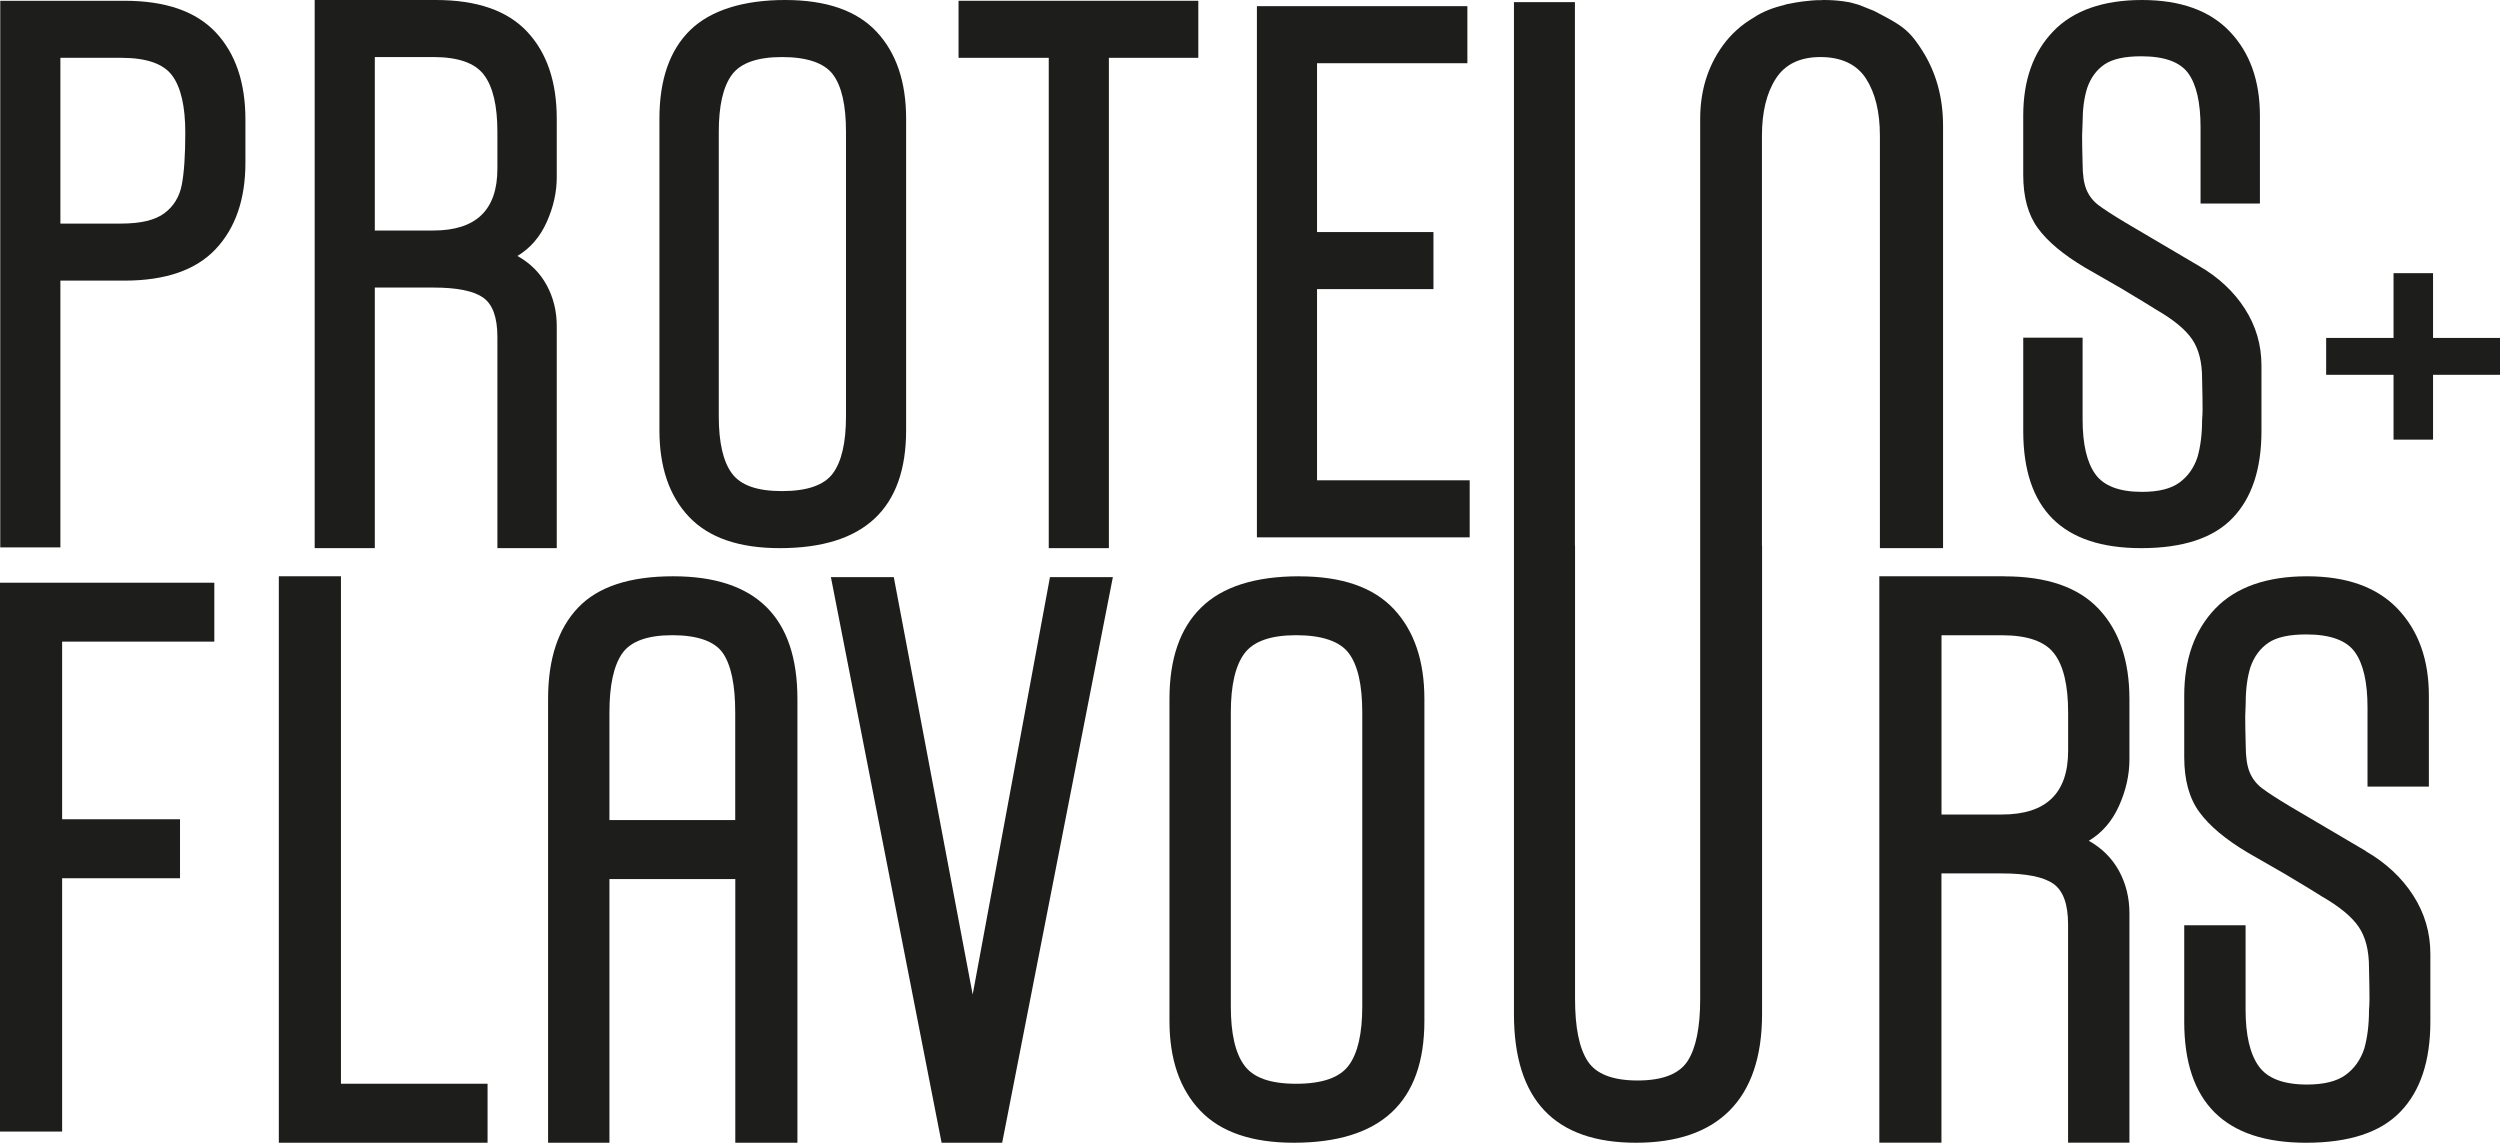
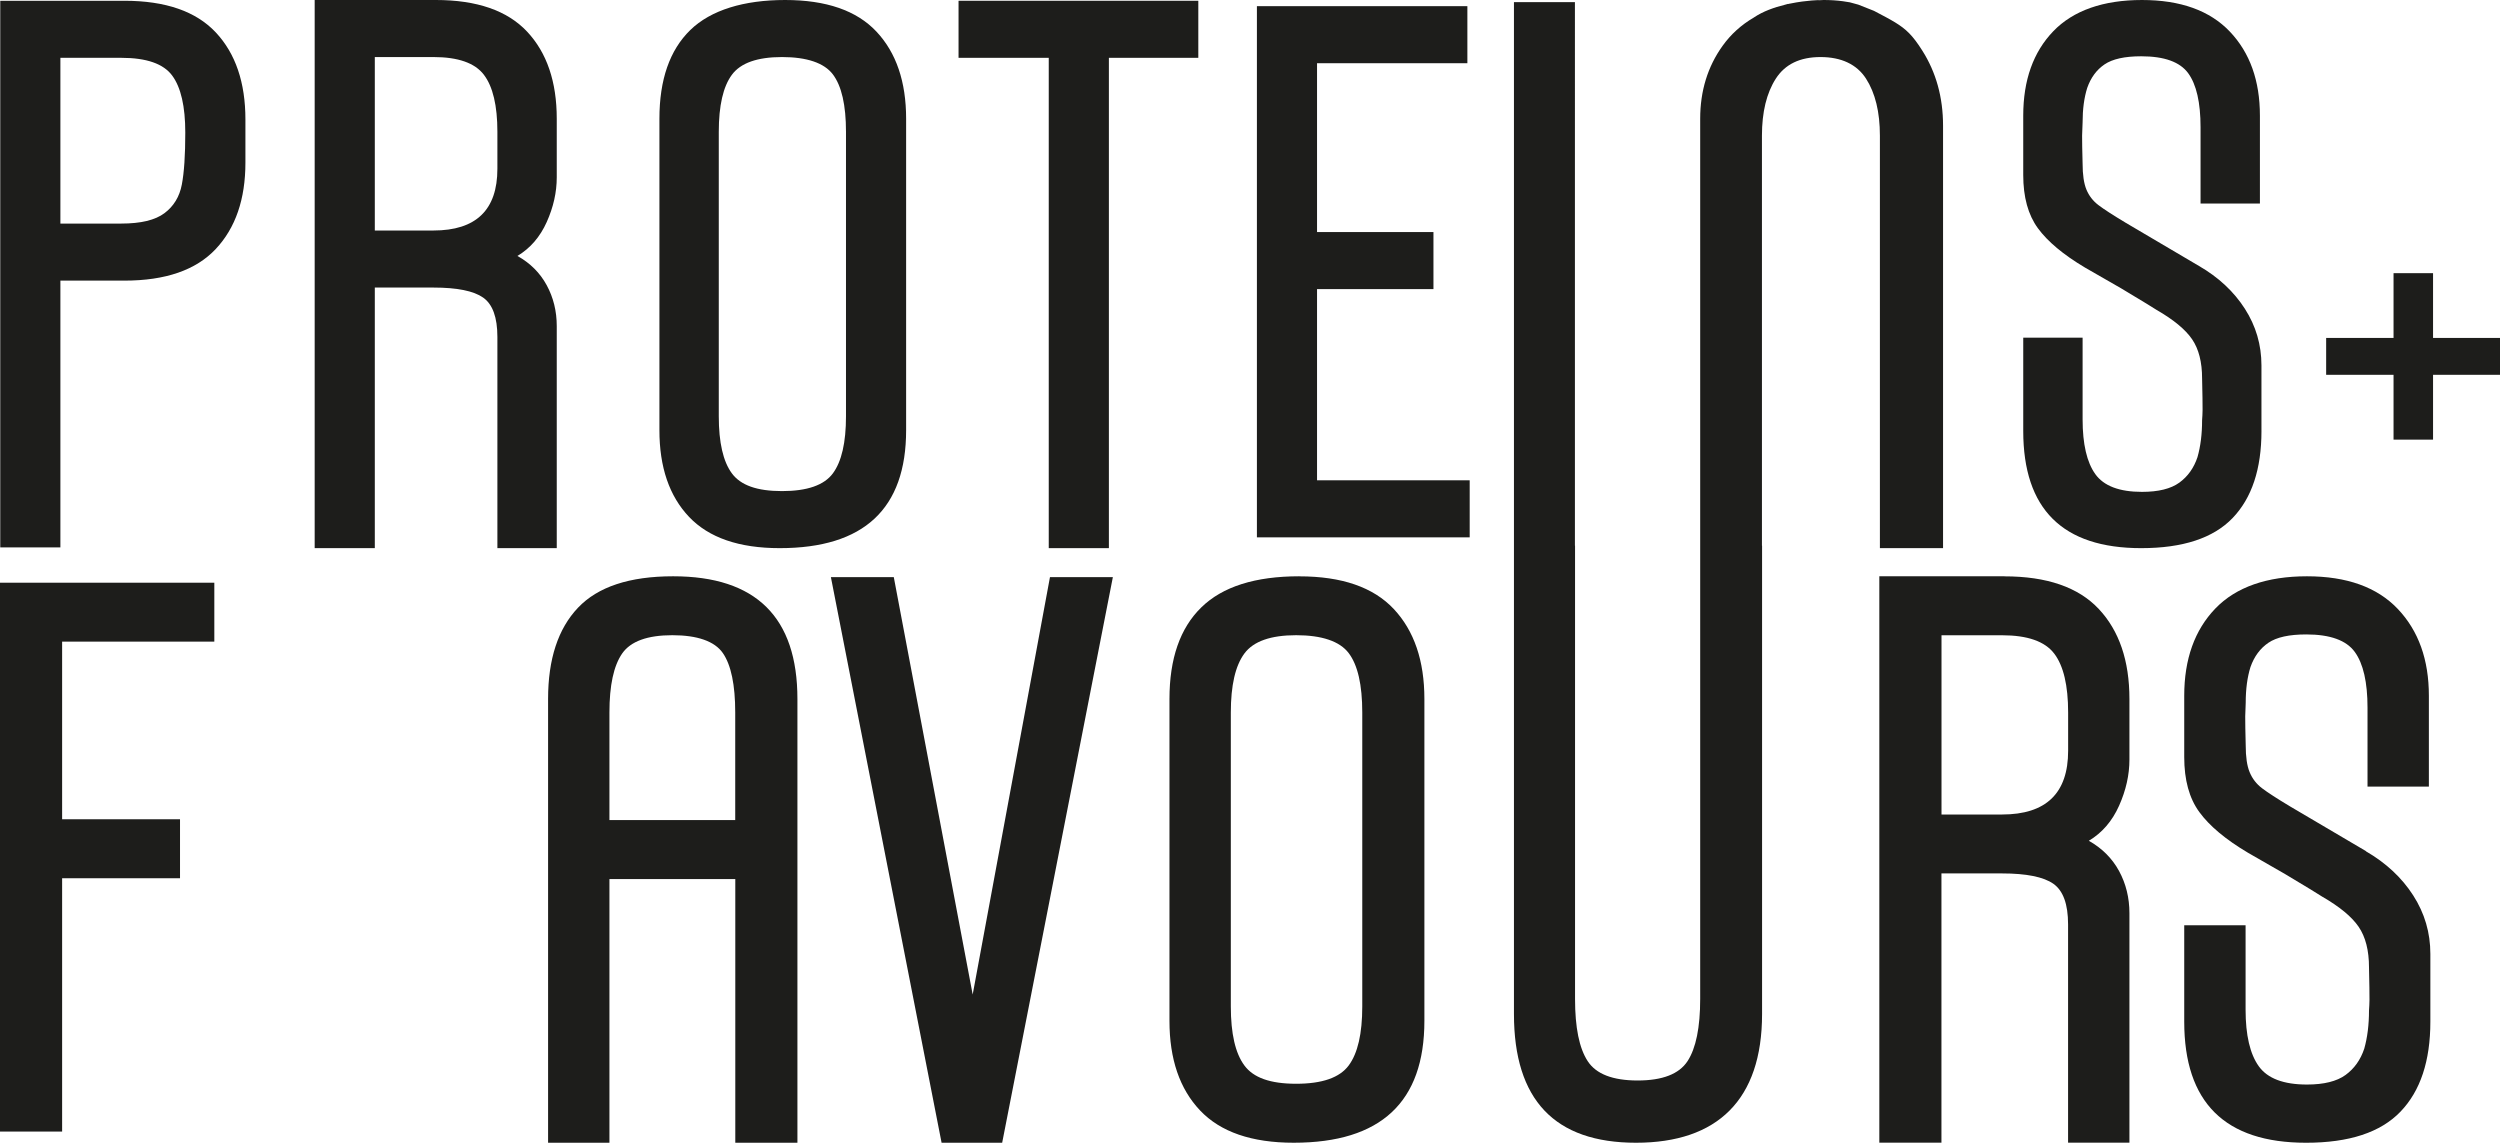
<svg xmlns="http://www.w3.org/2000/svg" viewBox="0 0 389.13 177.87" data-name="Laag 2" id="Laag_2">
  <defs>
    <style>
      .cls-1 {
        fill: #1d1d1b;
      }
    </style>
  </defs>
  <g data-name="Laag 1" id="Laag_1-2">
    <g>
      <polygon points="0 176.13 9.67 176.13 9.67 136.7 28.02 136.7 28.02 127.52 9.67 127.52 9.67 99.87 33.36 99.87 33.36 90.7 0 90.7 0 176.13" class="cls-1" />
-       <polygon points="53.07 89.7 43.4 89.7 43.4 177.87 75.89 177.87 75.89 168.69 53.07 168.69 53.07 89.7" class="cls-1" />
      <path d="m104.78,89.7c-6.78,0-11.72,1.63-14.82,4.9-3.1,3.27-4.65,8-4.65,14.2v69.07h9.55v-41.04h19.59v41.04h9.67v-69.07c0-12.73-6.45-19.1-19.34-19.1Zm9.67,37.94h-19.59v-16.74c0-4.22.66-7.27,1.98-9.18,1.32-1.9,3.93-2.85,7.81-2.85s6.59.93,7.87,2.79c1.28,1.86,1.92,4.94,1.92,9.24v16.74Z" class="cls-1" />
      <polygon points="151.4 154.8 139.12 89.83 129.33 89.83 146.56 177.87 155.99 177.87 173.22 89.83 163.43 89.83 151.4 154.8" class="cls-1" />
      <path d="m202.24,89.7c-6.86,0-11.95,1.61-15.25,4.84-3.31,3.22-4.96,7.98-4.96,14.26v50.1c0,5.95,1.59,10.6,4.77,13.95,3.18,3.35,8.04,5.02,14.57,5.02,13.56,0,20.34-6.32,20.34-18.97v-50.1c0-5.95-1.59-10.62-4.77-14.01-3.18-3.39-8.08-5.08-14.69-5.08Zm9.8,66.96c0,4.22-.7,7.28-2.11,9.18-1.41,1.9-4.13,2.85-8.18,2.85s-6.66-.95-8.06-2.85c-1.41-1.9-2.11-4.96-2.11-9.18v-45.76c0-4.22.7-7.27,2.11-9.18,1.41-1.9,4.09-2.85,8.06-2.85s6.78.93,8.18,2.79c1.41,1.86,2.11,4.94,2.11,9.24v45.76Z" class="cls-1" />
      <path d="m311.99,89.7h-19.47v88.16h9.67v-41.91h9.42c3.8,0,6.47.54,8,1.61,1.53,1.08,2.29,3.18,2.29,6.32v33.98h9.55v-35.71c0-2.4-.54-4.59-1.61-6.57-1.08-1.98-2.65-3.55-4.71-4.71,2.07-1.24,3.64-3.06,4.71-5.46,1.07-2.4,1.61-4.79,1.61-7.19v-9.42c0-5.95-1.59-10.62-4.77-14.01-3.18-3.39-8.08-5.08-14.69-5.08Zm9.92,27.16c0,6.61-3.43,9.92-10.29,9.92h-9.42v-27.9h9.42c3.97,0,6.67.95,8.12,2.85,1.45,1.9,2.17,4.96,2.17,9.18v5.95Z" class="cls-1" />
      <path d="m368.27,132.48l-11.78-6.94c-2.07-1.24-3.53-2.19-4.4-2.85-.87-.66-1.51-1.49-1.92-2.48-.42-.99-.62-2.4-.62-4.22,0-.66-.02-1.55-.06-2.67-.04-1.12-.02-2.42.06-3.91,0-2.15.25-4.01.74-5.58.58-1.65,1.51-2.91,2.79-3.78,1.28-.87,3.24-1.3,5.89-1.3,3.72,0,6.24.91,7.56,2.73,1.32,1.82,1.98,4.71,1.98,8.68v12.28h9.55v-14.14c0-5.62-1.61-10.12-4.84-13.52-3.22-3.39-7.94-5.08-14.14-5.08s-11.04,1.67-14.26,5.02c-3.22,3.35-4.84,7.87-4.84,13.58v9.55c0,3.55.78,6.41,2.36,8.56,1.57,2.15,4.09,4.26,7.56,6.32l5.83,3.35c3.31,1.98,5.21,3.14,5.7,3.47,2.73,1.57,4.63,3.14,5.7,4.71,1.07,1.57,1.61,3.68,1.61,6.32,0,.66.02,1.7.06,3.1.04,1.41.02,2.6-.06,3.6,0,2.23-.25,4.22-.74,5.95-.58,1.74-1.55,3.1-2.91,4.09-1.36.99-3.37,1.49-6.01,1.49-3.64,0-6.14-.95-7.5-2.85-1.36-1.9-2.05-4.84-2.05-8.8v-13.14h-9.55v15c0,12.57,6.32,18.85,18.97,18.85,6.7,0,11.59-1.61,14.69-4.84,3.1-3.22,4.65-7.89,4.65-14.01v-10.54c0-3.31-.89-6.34-2.67-9.11-1.78-2.77-4.24-5.06-7.38-6.88Z" class="cls-1" />
      <path d="m19.36.12H.04v85.08h9.36v-41.52h9.96c6.4,0,11.14-1.64,14.22-4.92,3.08-3.28,4.62-7.76,4.62-13.44v-6.72c0-5.76-1.54-10.28-4.62-13.56C30.5,1.76,25.76.12,19.36.12Zm8.94,28.62c-.36,1.88-1.26,3.36-2.7,4.44-1.44,1.08-3.68,1.62-6.72,1.62h-9.48V9h9.48c3.92,0,6.56.92,7.92,2.76,1.36,1.84,2.04,4.8,2.04,8.88,0,3.52-.18,6.22-.54,8.1Z" class="cls-1" />
      <path d="m86.66,85.32v-34.56c0-2.32-.52-4.44-1.56-6.36-1.04-1.92-2.56-3.44-4.56-4.56,2-1.2,3.52-2.96,4.56-5.28,1.04-2.32,1.56-4.64,1.56-6.96v-9.12c0-5.76-1.54-10.28-4.62-13.56-3.08-3.28-7.82-4.92-14.22-4.92h-18.84v85.32h9.36v-40.56h9.12c3.68,0,6.26.52,7.74,1.56,1.48,1.04,2.22,3.08,2.22,6.12v32.88h9.24Zm-19.2-49.44h-9.12V8.88h9.12c3.84,0,6.46.92,7.86,2.76,1.4,1.84,2.1,4.8,2.1,8.88v5.76c0,6.4-3.32,9.6-9.96,9.6Z" class="cls-1" />
      <path d="m121.36,85.32c13.12,0,19.68-6.12,19.68-18.36V18.48c0-5.76-1.54-10.28-4.62-13.56-3.08-3.28-7.82-4.92-14.22-4.92s-11.56,1.56-14.76,4.68c-3.2,3.12-4.8,7.72-4.8,13.8v48.48c0,5.76,1.54,10.26,4.62,13.5,3.08,3.24,7.78,4.86,14.1,4.86Zm-9.48-64.8c0-4.08.68-7.04,2.04-8.88,1.36-1.84,3.96-2.76,7.8-2.76s6.56.9,7.92,2.7c1.36,1.8,2.04,4.78,2.04,8.94v44.28c0,4.08-.68,7.04-2.04,8.88-1.36,1.84-4,2.76-7.92,2.76s-6.44-.92-7.8-2.76c-1.36-1.84-2.04-4.8-2.04-8.88V20.52Z" class="cls-1" />
      <polygon points="163.24 85.32 172.6 85.32 172.6 9 186.52 9 186.52 .12 149.2 .12 149.2 9 163.24 9 163.24 85.32" class="cls-1" />
      <polygon points="205 45 223.12 45 223.12 36.12 205 36.12 205 9.84 228.4 9.84 228.4 .96 195.64 .96 195.64 83.64 228.76 83.64 228.76 74.76 205 74.76 205 45" class="cls-1" />
      <path d="m292.6,85.32h9.84V19.56c0-4.4-1.08-8.3-3.24-11.7-.74-1.17-1.37-2.01-2.04-2.69-1.28-1.3-2.73-2.04-5.47-3.48l-2.45-.97-1.32-.36c-.36-.07-.72-.12-1.09-.17-.96-.13-1.95-.19-2.99-.19-.27,0-.52.03-.78.04.09-.02.11-.03,0-.02.46-.01-1.74-.02-4.43.54-.19.03-.31.04-.31.04,0,0,.08,0,.22-.02-.08.02-.16.03-.24.05l.02-.03c-.18.04-.35.1-.53.15-1.63.4-3.36,1.01-4.76,1.95-.02.02-.04.03-.06.04-1.95,1.14-3.57,2.61-4.85,4.4-2.32,3.24-3.48,7.02-3.48,11.34v66.45h0v70.55c0,4.45-.66,7.68-1.97,9.69-1.32,2.01-3.91,3.01-7.77,3.01s-6.46-1-7.77-3.01c-1.32-2.01-1.97-5.24-1.97-9.69v-70.55h-.02V.33h-9.49v157.51c0,13.35,6.33,20.03,19,20.03s19.62-6.68,19.62-20.03v-72.91h-.02V21.12c0-3.68.72-6.64,2.16-8.88,1.44-2.24,3.76-3.36,6.96-3.36s5.64,1.12,7.08,3.36c1.44,2.24,2.16,5.2,2.16,8.88v64.2Z" class="cls-1" />
      <path d="m352,67.08v-10.2c0-3.2-.86-6.14-2.58-8.82-1.72-2.68-4.1-4.9-7.14-6.66l-11.4-6.72c-2-1.2-3.42-2.12-4.26-2.76-.84-.64-1.46-1.44-1.86-2.4-.4-.96-.6-2.32-.6-4.08,0-.64-.02-1.5-.06-2.58-.04-1.08-.02-2.34.06-3.78,0-2.08.24-3.88.72-5.4.56-1.6,1.46-2.82,2.7-3.66,1.24-.84,3.14-1.26,5.7-1.26,3.6,0,6.04.88,7.32,2.64,1.28,1.76,1.92,4.56,1.92,8.4v11.88h9.24v-13.68c0-5.44-1.56-9.8-4.68-13.08-3.12-3.28-7.68-4.92-13.68-4.92s-10.68,1.62-13.8,4.86c-3.12,3.24-4.68,7.62-4.68,13.14v9.24c0,3.44.76,6.2,2.28,8.28,1.52,2.08,3.96,4.12,7.32,6.12l5.64,3.24c3.2,1.92,5.04,3.04,5.52,3.36,2.64,1.52,4.48,3.04,5.52,4.56,1.04,1.52,1.56,3.56,1.56,6.12,0,.64.02,1.64.06,3,.04,1.36.02,2.52-.06,3.48,0,2.16-.24,4.08-.72,5.76-.56,1.68-1.5,3-2.82,3.96-1.32.96-3.26,1.44-5.82,1.44-3.52,0-5.94-.92-7.26-2.76-1.32-1.84-1.98-4.68-1.98-8.52v-12.72h-9.24v14.52c0,12.16,6.12,18.24,18.36,18.24,6.48,0,11.22-1.56,14.22-4.68,3-3.12,4.5-7.64,4.5-13.56Z" class="cls-1" />
      <polygon points="378.71 52.6 378.71 42.52 372.56 42.52 372.56 52.6 362.07 52.6 362.07 58.34 372.56 58.34 372.56 68.43 378.71 68.43 378.71 58.34 389.13 58.34 389.13 52.6 378.71 52.6" class="cls-1" />
    </g>
  </g>
</svg>